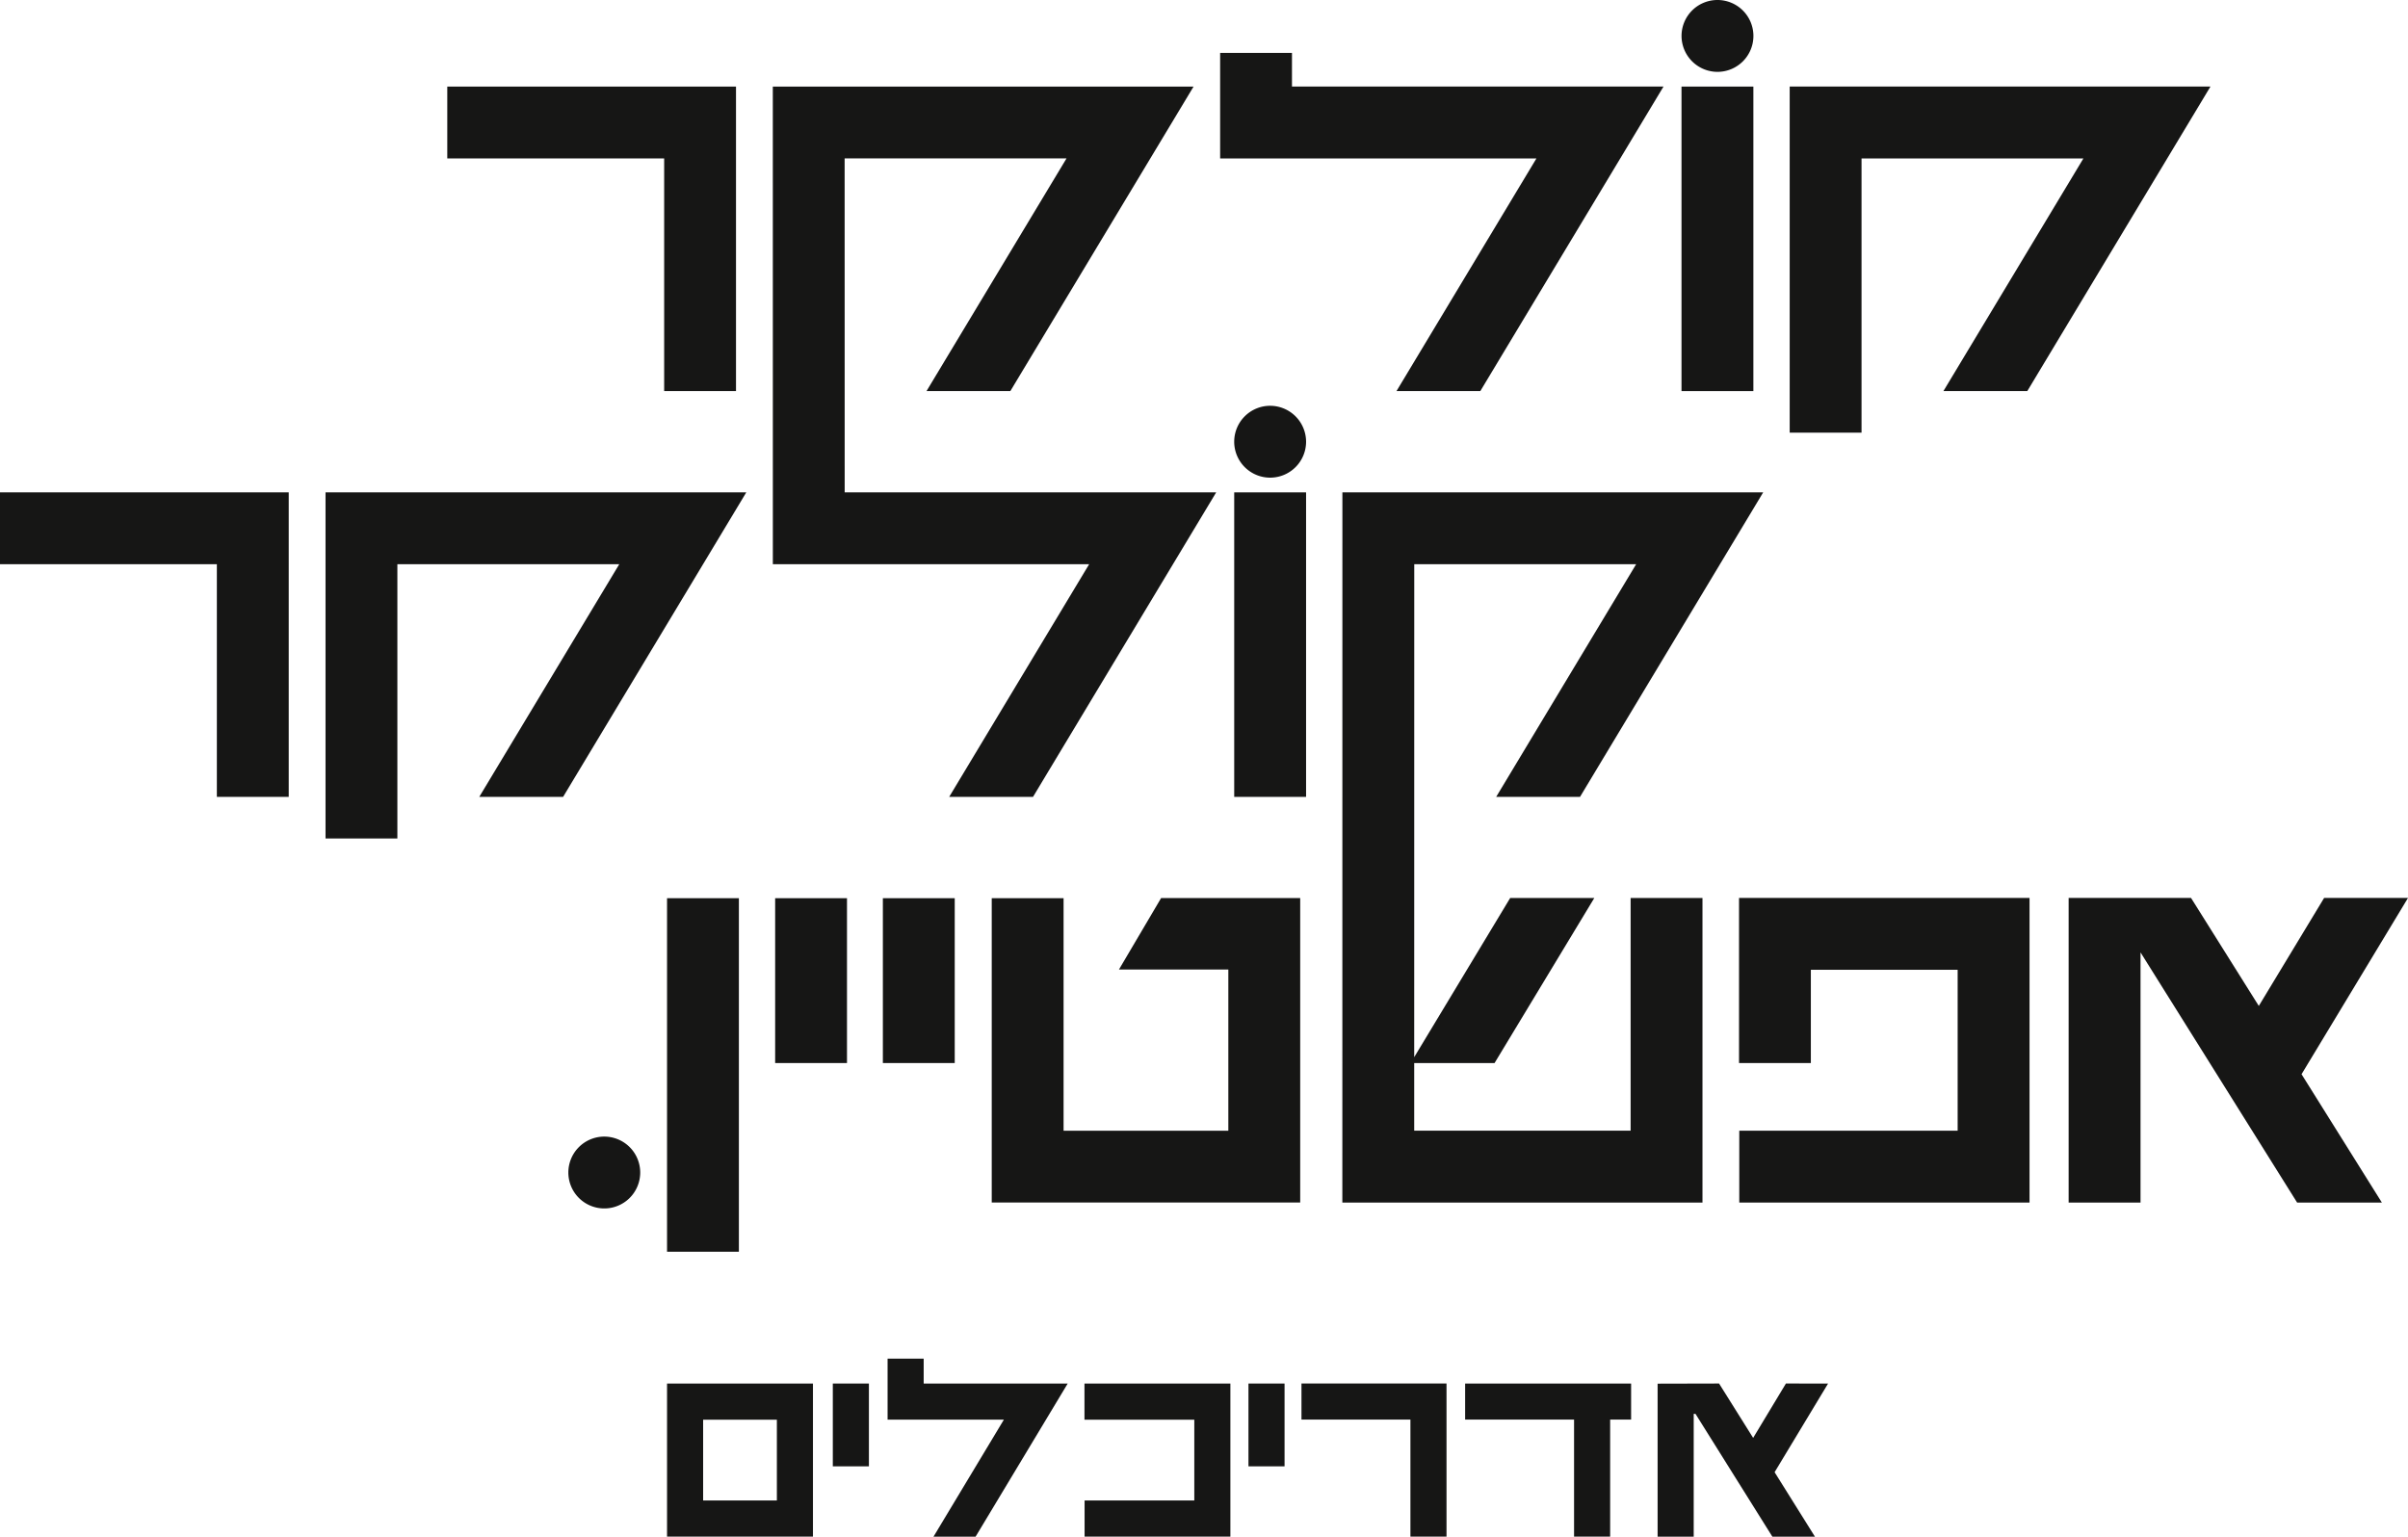
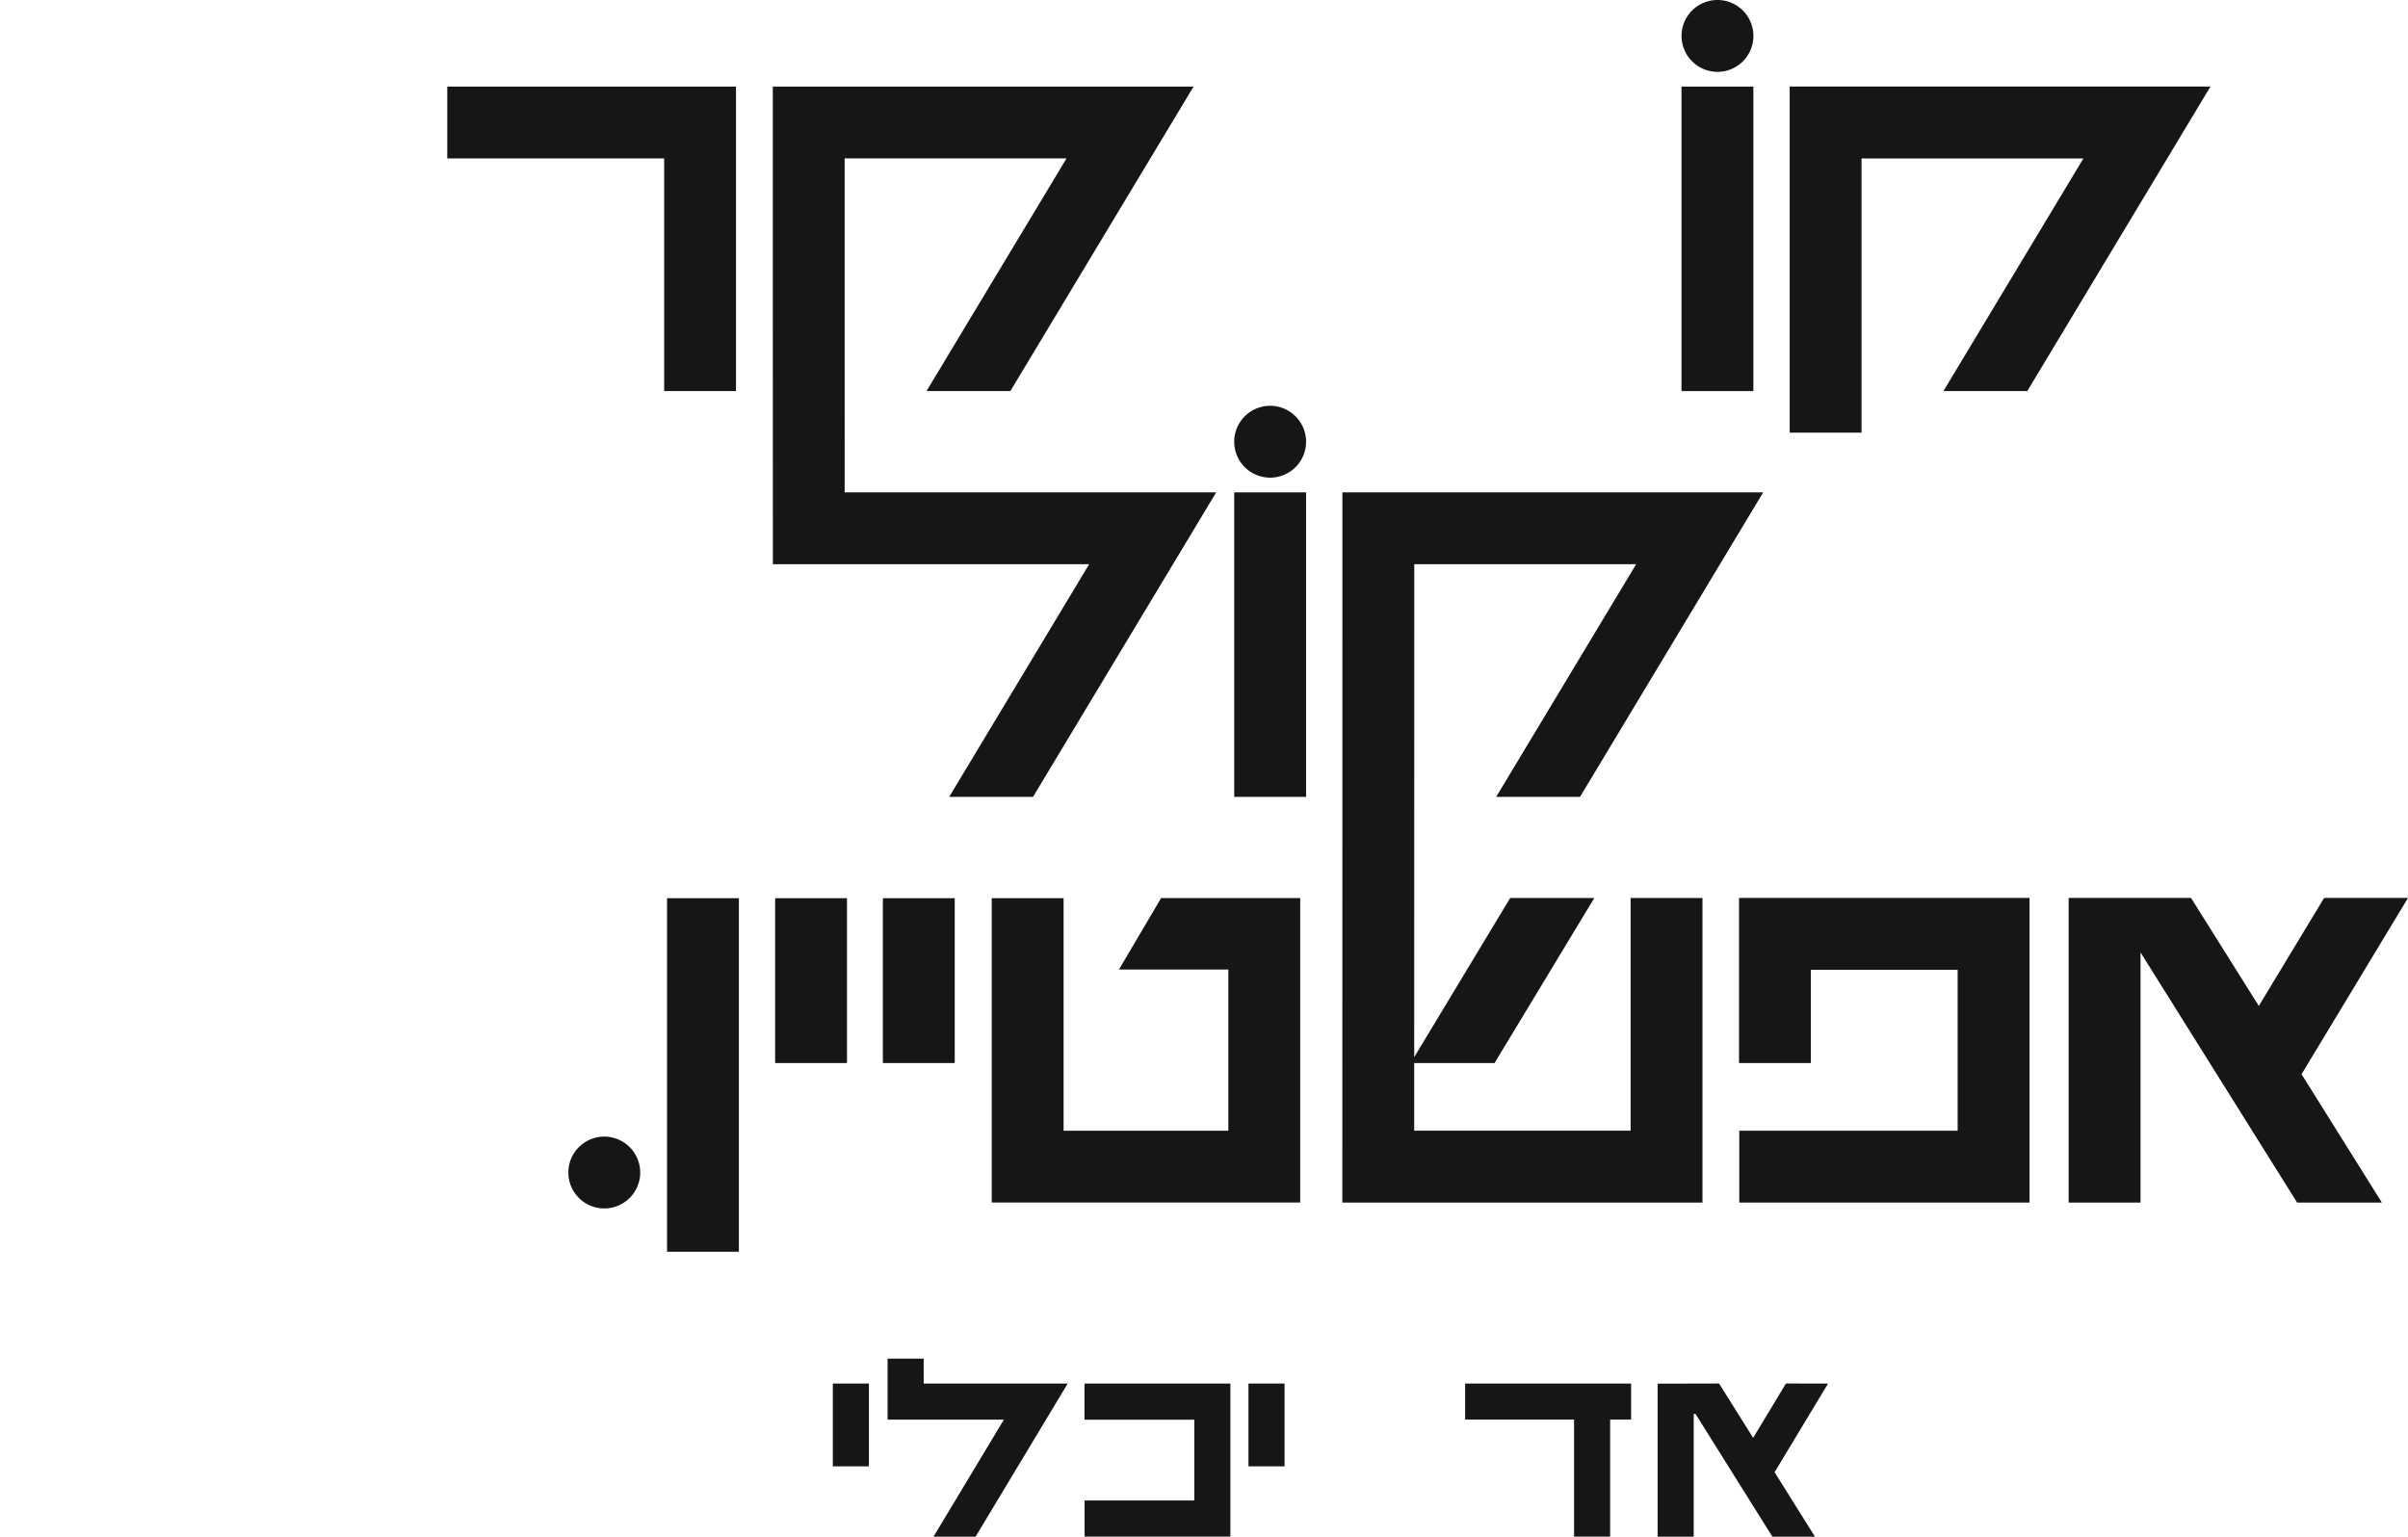
<svg xmlns="http://www.w3.org/2000/svg" viewBox="0 0 448.133 286.026">
  <g id="Group_1" data-name="Group 1" transform="translate(-196.878 -154.625)">
    <path id="Path_1" data-name="Path 1" d="M645.011,321.763H629.4l-12.155,20.1-12.611-20.1H581.856v56.7h13.379V331.9l29.139,46.56h15.773L625.2,354.573Z" fill="#161615" />
    <path id="Path_2" data-name="Path 2" d="M405.115,335.091h20.358v30H394.812V321.811h-13.37v56.646h57.405V321.78H412.965Z" fill="#161615" />
    <rect id="Rectangle_1" data-name="Rectangle 1" width="13.375" height="30.683" transform="translate(361.181 321.81)" fill="#161615" />
    <rect id="Rectangle_2" data-name="Rectangle 2" width="13.37" height="30.683" transform="translate(341.135 321.81)" fill="#161615" />
    <path id="Path_3" data-name="Path 3" d="M520.515,352.493h13.366V335.135H561.2v29.952H520.56v13.375h54.018v-56.7H520.515Z" fill="#161615" />
    <rect id="Rectangle_3" data-name="Rectangle 3" width="13.37" height="65.807" transform="translate(321.016 321.81)" fill="#161615" />
    <path id="Path_4" data-name="Path 4" d="M320.48,227.416h13.37V170.743H280.117v13.37H320.48Z" fill="#161615" />
    <path id="Path_5" data-name="Path 5" d="M543.313,184.113h41.293l-26.049,43.3h15.606l34.085-56.674H529.943v64.42h13.37Z" fill="#161615" />
-     <path id="Path_6" data-name="Path 6" d="M456.768,227.418h15.6l34.089-56.678h-69.14v-6.265h-13.37v19.639h58.864Z" fill="#161615" />
    <rect id="Rectangle_4" data-name="Rectangle 4" width="13.375" height="56.678" transform="translate(426.567 246.274)" fill="#161615" />
-     <path id="Path_7" data-name="Path 7" d="M196.878,259.646h40.358v43.3h13.375V246.272H196.878Z" fill="#161615" />
    <path id="Path_8" data-name="Path 8" d="M490.923,302.948l34.089-56.678H446.7l-.01,132.191h67.022V321.778H500.34v43.308l-40.277-.009V352.493h14.955l18.56-30.715H477.923L460.063,351.4l.01-91.751h41.293l-26.044,43.3Z" fill="#161615" />
-     <path id="Path_9" data-name="Path 9" d="M257.46,246.275v64.42h13.37v-51.05h41.294l-26.049,43.3h15.6l34.089-56.674Z" fill="#161615" />
    <path id="Path_10" data-name="Path 10" d="M340.707,259.646h58.864l-26.044,43.3h15.6l34.089-56.678h-69.14l-.009-62.158h41.293l-26.049,43.3h15.6L419,170.743H340.7Z" fill="#161615" />
    <path id="Path_11" data-name="Path 11" d="M433.257,230.156a6.688,6.688,0,1,0,6.685,6.69A6.7,6.7,0,0,0,433.257,230.156Z" fill="#161615" />
    <path id="Path_12" data-name="Path 12" d="M529.242,412.144l-6.1,10.122L516.8,412.144l-11.437.027v28.479h6.717V417.79h.33l14.309,22.861h7.923l-7.507-12,9.951-16.5Z" fill="#161615" />
    <rect id="Rectangle_5" data-name="Rectangle 5" width="6.717" height="15.412" transform="translate(429.219 412.148)" fill="#161615" />
    <rect id="Rectangle_6" data-name="Rectangle 6" width="6.717" height="15.412" transform="translate(351.867 412.148)" fill="#161615" />
    <path id="Path_13" data-name="Path 13" d="M398.7,418.878h20.439v15.041H398.722v6.717h27.133V412.157H398.7Z" fill="#161615" />
-     <path id="Path_14" data-name="Path 14" d="M321.016,412.157v28.479h27.155V412.157H321.016Zm20.439,21.762H327.732V418.878h13.723Z" fill="#161615" />
    <path id="Path_15" data-name="Path 15" d="M368.777,407.51H362.06v11.355h21.645l-13.1,21.785h7.832l17.142-28.5h-26.8Z" fill="#161615" />
    <path id="Path_16" data-name="Path 16" d="M469.541,412.148v6.712h20.272v21.785h6.717V418.861h3.9v-6.712Z" fill="#161615" />
-     <path id="Path_17" data-name="Path 17" d="M439.084,418.861H459.36v21.785h6.717v-28.5H439.084Z" fill="#161615" />
    <rect id="Rectangle_7" data-name="Rectangle 7" width="13.375" height="56.678" transform="translate(509.809 170.742)" fill="#161615" />
    <path id="Path_18" data-name="Path 18" d="M516.5,168a6.688,6.688,0,1,0-6.685-6.69A6.7,6.7,0,0,0,516.5,168Z" fill="#161615" />
    <path id="Path_19" data-name="Path 19" d="M309.333,366.184a6.687,6.687,0,1,0,6.69,6.685A6.693,6.693,0,0,0,309.333,366.184Z" fill="#161615" />
  </g>
</svg>